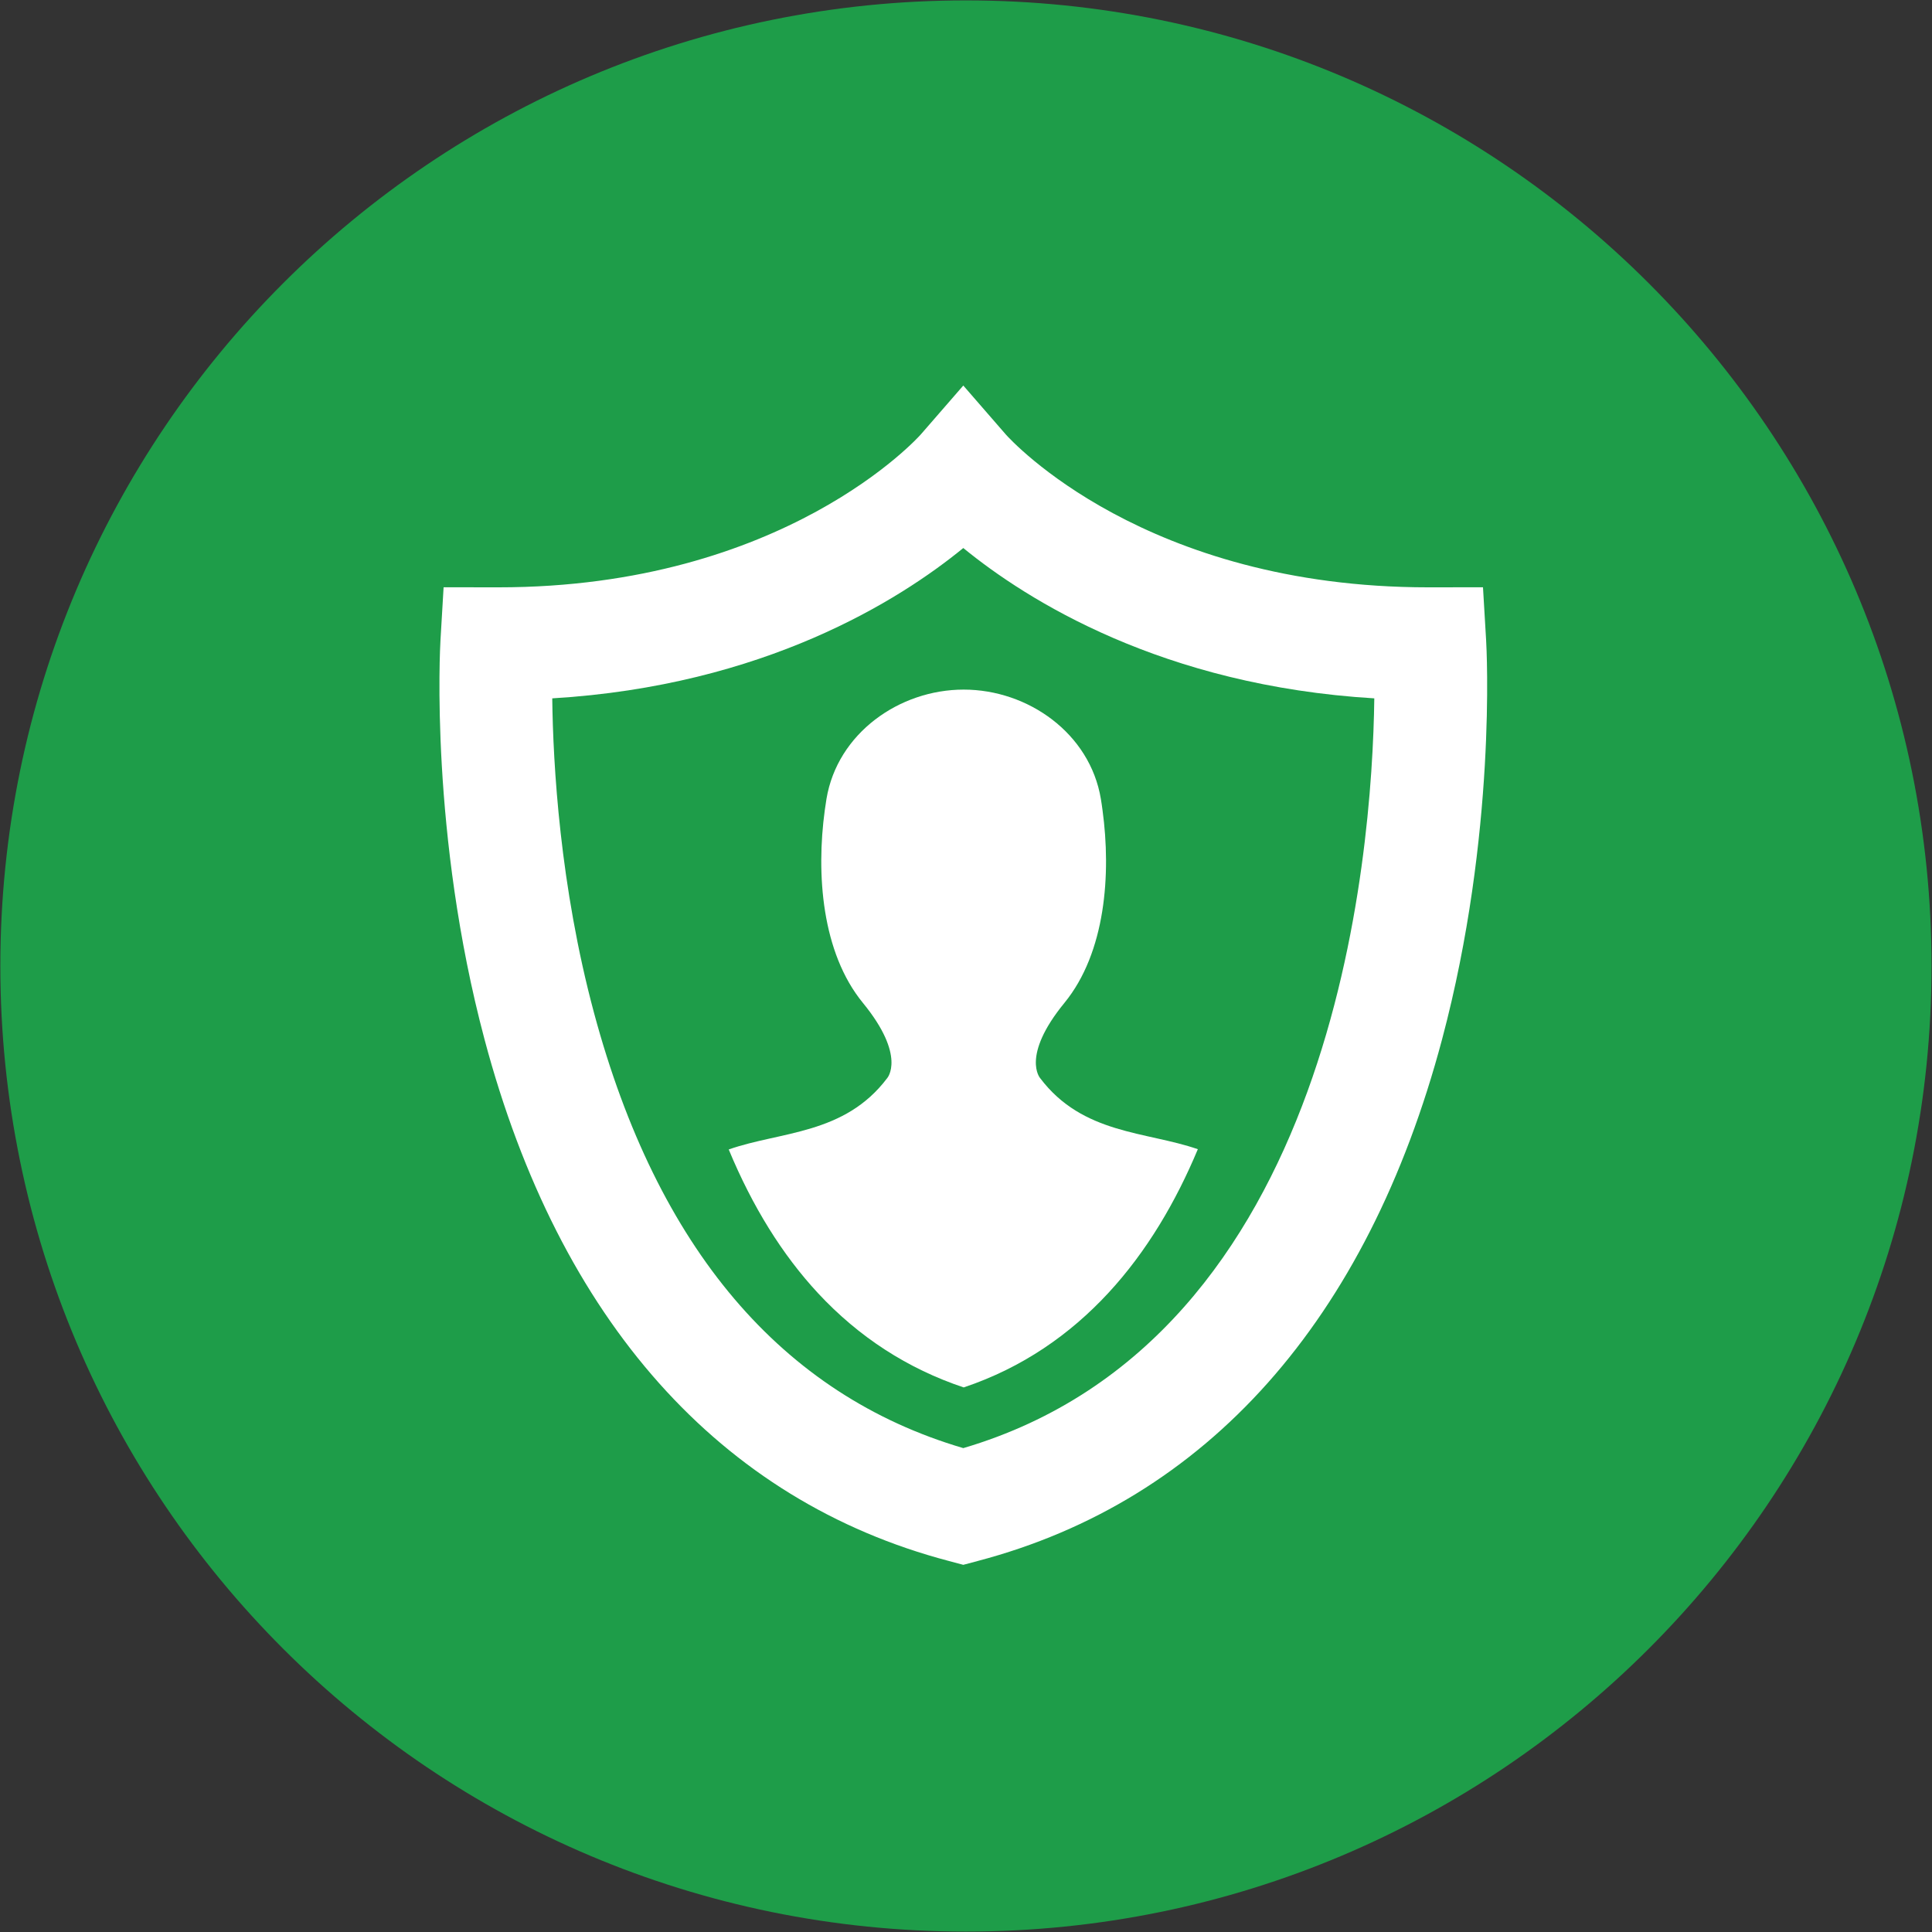
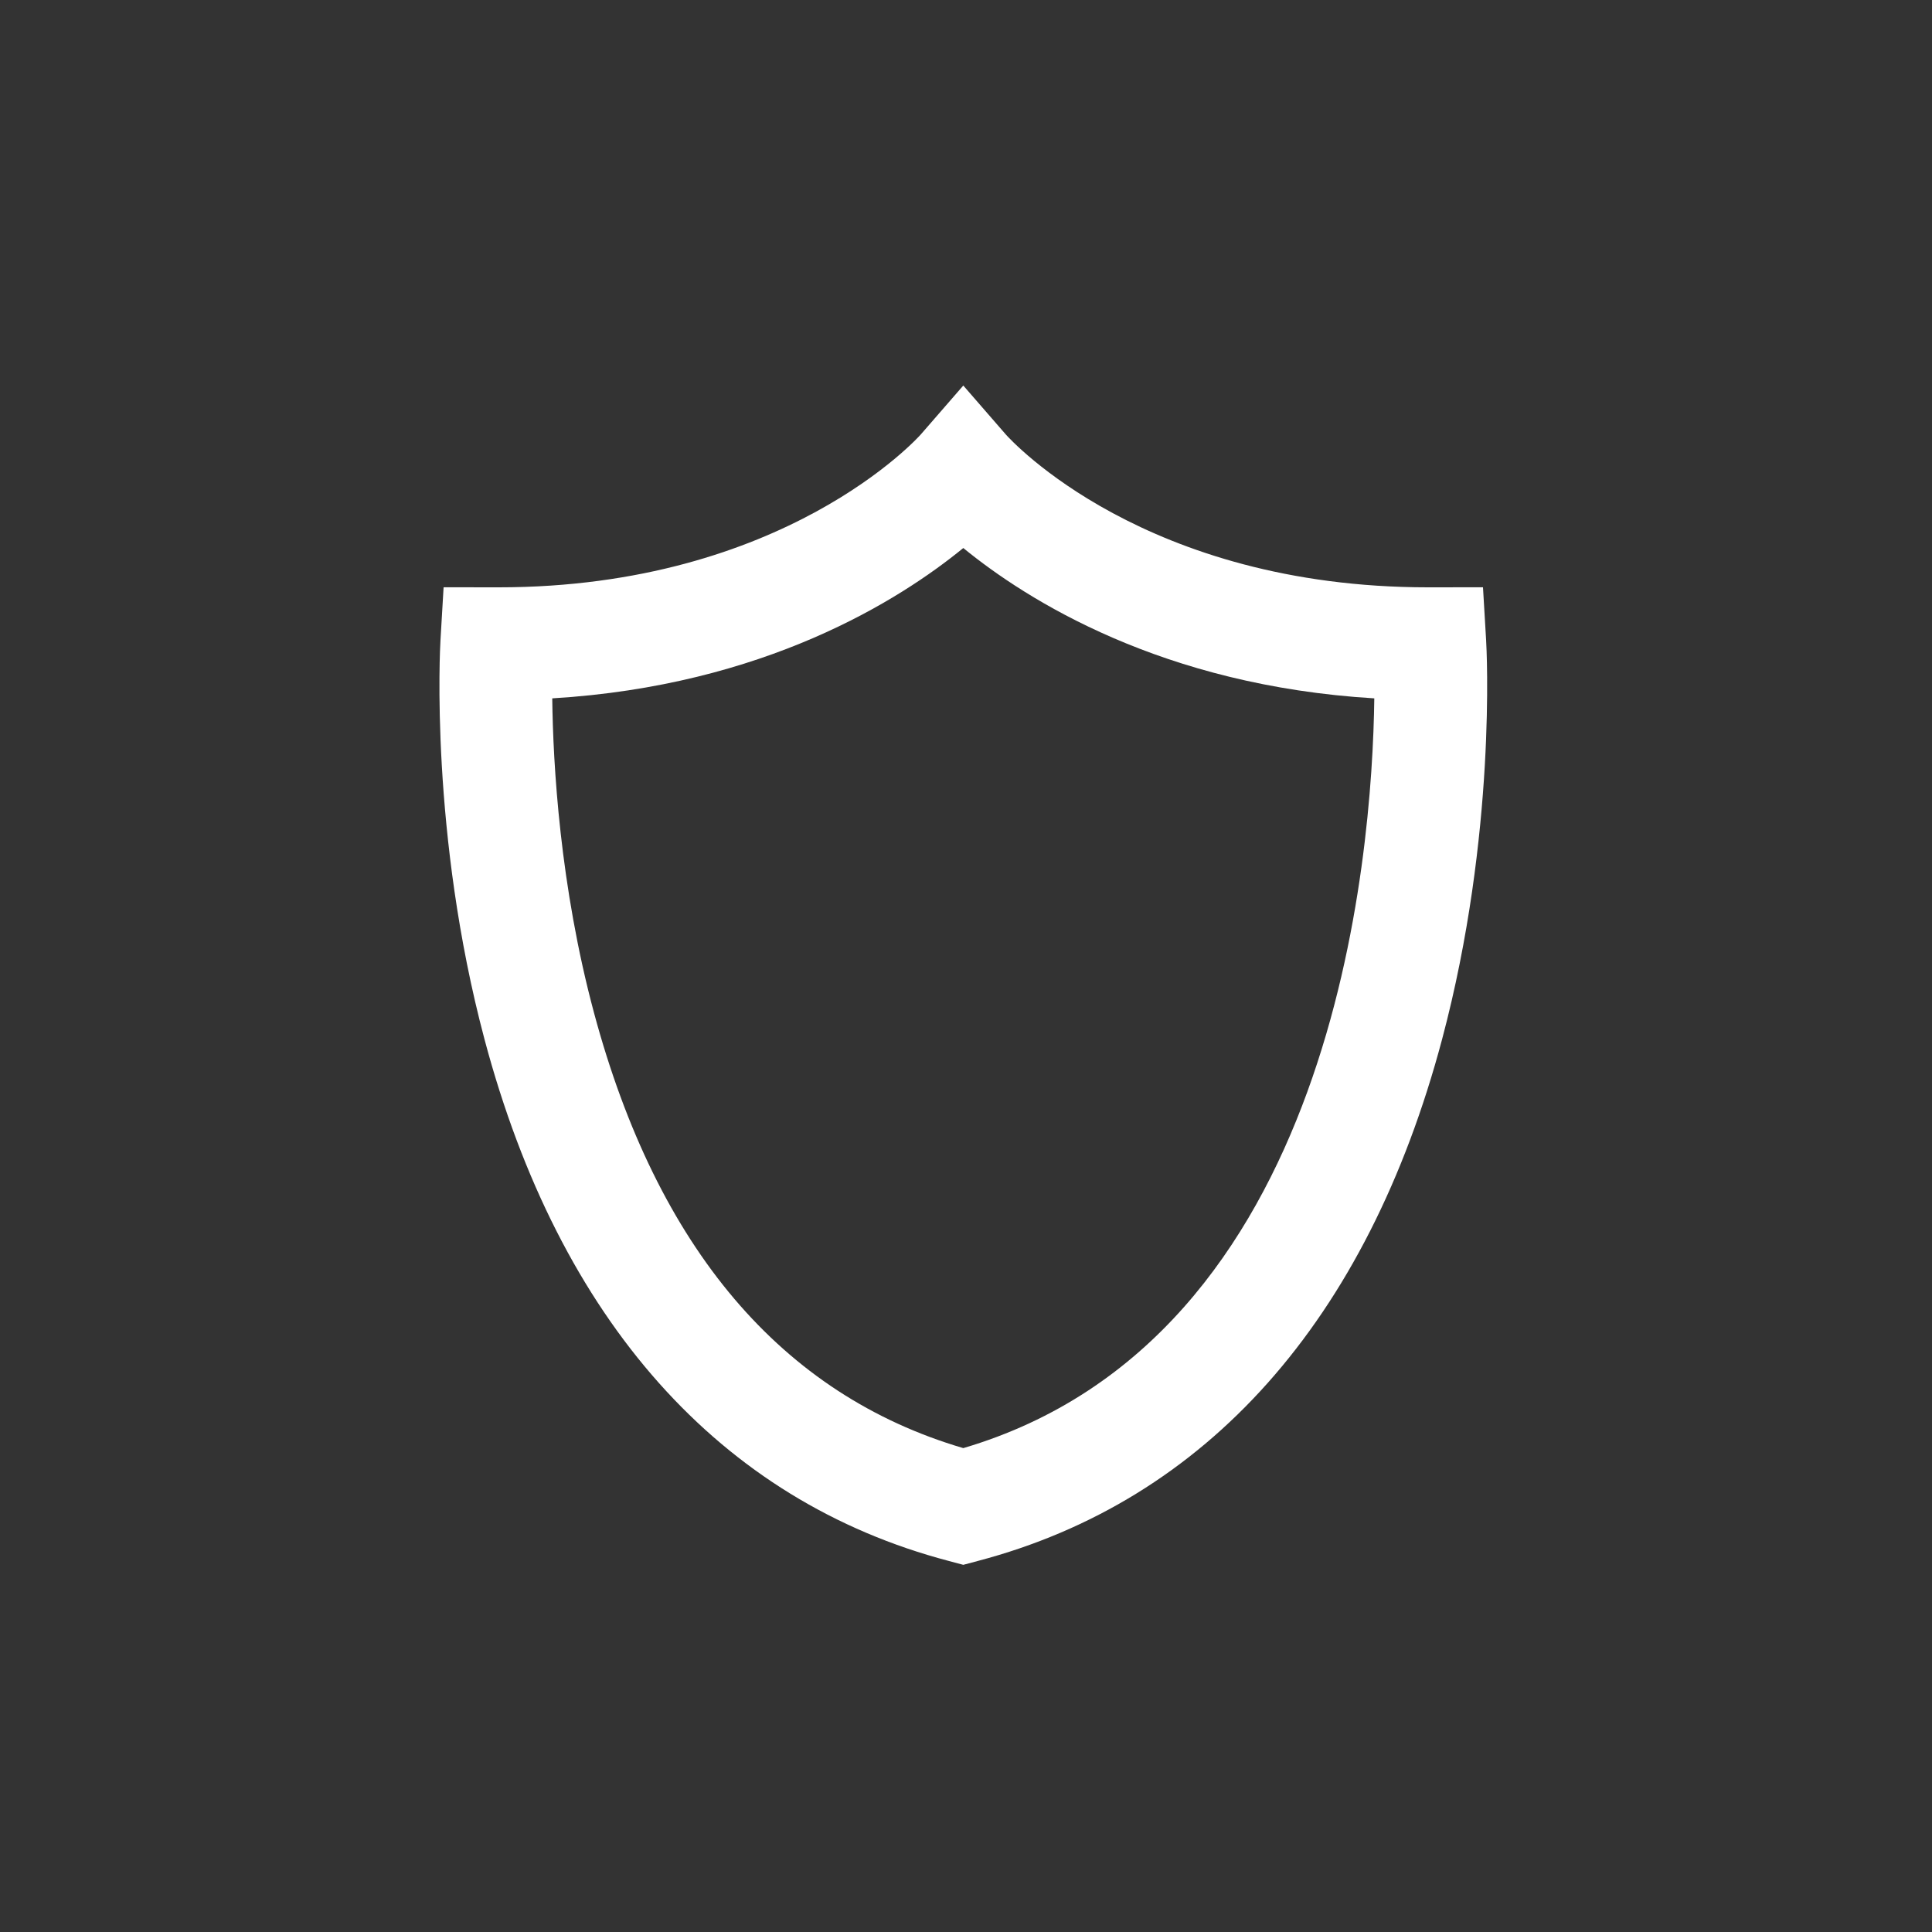
<svg xmlns="http://www.w3.org/2000/svg" width="100%" height="100%" viewBox="0 0 1520 1520" version="1.1" xml:space="preserve" style="fill-rule:evenodd;clip-rule:evenodd;stroke-linejoin:round;stroke-miterlimit:2;">
  <rect x="0" y="0" width="1520" height="1520" fill="#333333" stroke="none" />
  <g transform="matrix(1,0,0,1,-3407.05,-3974.19)">
    <g transform="matrix(4.167,0,0,4.167,0,0)">
-       <path d="M1182.31,1136.11C1182.31,1236.8 1100.69,1318.42 1000,1318.42C899.314,1318.42 817.691,1236.8 817.691,1136.11C817.691,1035.43 899.314,953.805 1000,953.805C1100.69,953.805 1182.31,1035.43 1182.31,1136.11Z" style="fill:rgb(30,157,73);fill-rule:nonzero;" />
-     </g>
+       </g>
    <g transform="matrix(4.167,0,0,4.167,0,0)">
      <g transform="matrix(1.262,0,0,1.262,-262.499,-298.832)">
        <path d="M938.505,1097C938.626,1106.9 939.649,1125.07 944.758,1144.07C954.228,1179.28 972.808,1201.17 999.999,1209.17C1055.56,1192.79 1061.18,1120.84 1061.49,1097C1029.77,1095.1 1009.52,1082.29 1000,1074.51C990.484,1082.29 970.234,1095.1 938.505,1097ZM1000,1226.63L997.856,1226.06C963.59,1217.05 939.562,1190.06 928.37,1148.01C920.192,1117.29 921.714,1089.49 921.782,1088.32L922.25,1080.38L930.211,1080.39L930.457,1080.39C973.282,1080.39 993.44,1057.75 993.639,1057.52L1000,1050.2L1006.36,1057.52C1007.16,1058.42 1027.2,1080.39 1069.54,1080.39L1069.79,1080.39L1077.75,1080.38L1078.22,1088.32C1078.29,1089.49 1079.81,1117.29 1071.63,1148.01C1060.44,1190.06 1036.41,1217.05 1002.14,1226.06L1000,1226.63Z" style="fill:white;fill-rule:nonzero;" />
      </g>
    </g>
    <g transform="matrix(4.167,0,0,4.167,0,0)">
      <g transform="matrix(1.262,0,0,1.262,-262.499,-298.832)">
-         <path d="M1011.5,1153.82C1011.5,1153.82 1008.59,1150.55 1015.13,1142.56C1021.3,1135.02 1022.13,1123.27 1020.83,1113.73C1020.76,1113.16 1020.67,1112.59 1020.58,1112.04C1018.95,1102.23 1009.68,1095.69 1000.06,1095.69C990.429,1095.69 981.164,1102.23 979.531,1112.04C979.439,1112.6 979.356,1113.16 979.278,1113.73C977.979,1123.28 978.81,1135.02 984.98,1142.56C991.52,1150.55 988.613,1153.82 988.613,1153.82C982.214,1162.3 972.65,1161.77 964.906,1164.49C968.463,1173.06 972.921,1180.23 978.257,1185.98C984.377,1192.56 991.652,1197.28 1000.06,1200.09C1008.89,1197.13 1015.98,1192.13 1021.68,1185.98C1027.48,1179.72 1031.83,1172.25 1035.09,1164.45C1027.37,1161.77 1017.87,1162.26 1011.5,1153.82Z" style="fill:white;fill-rule:nonzero;" />
-       </g>
+         </g>
    </g>
  </g>
</svg>